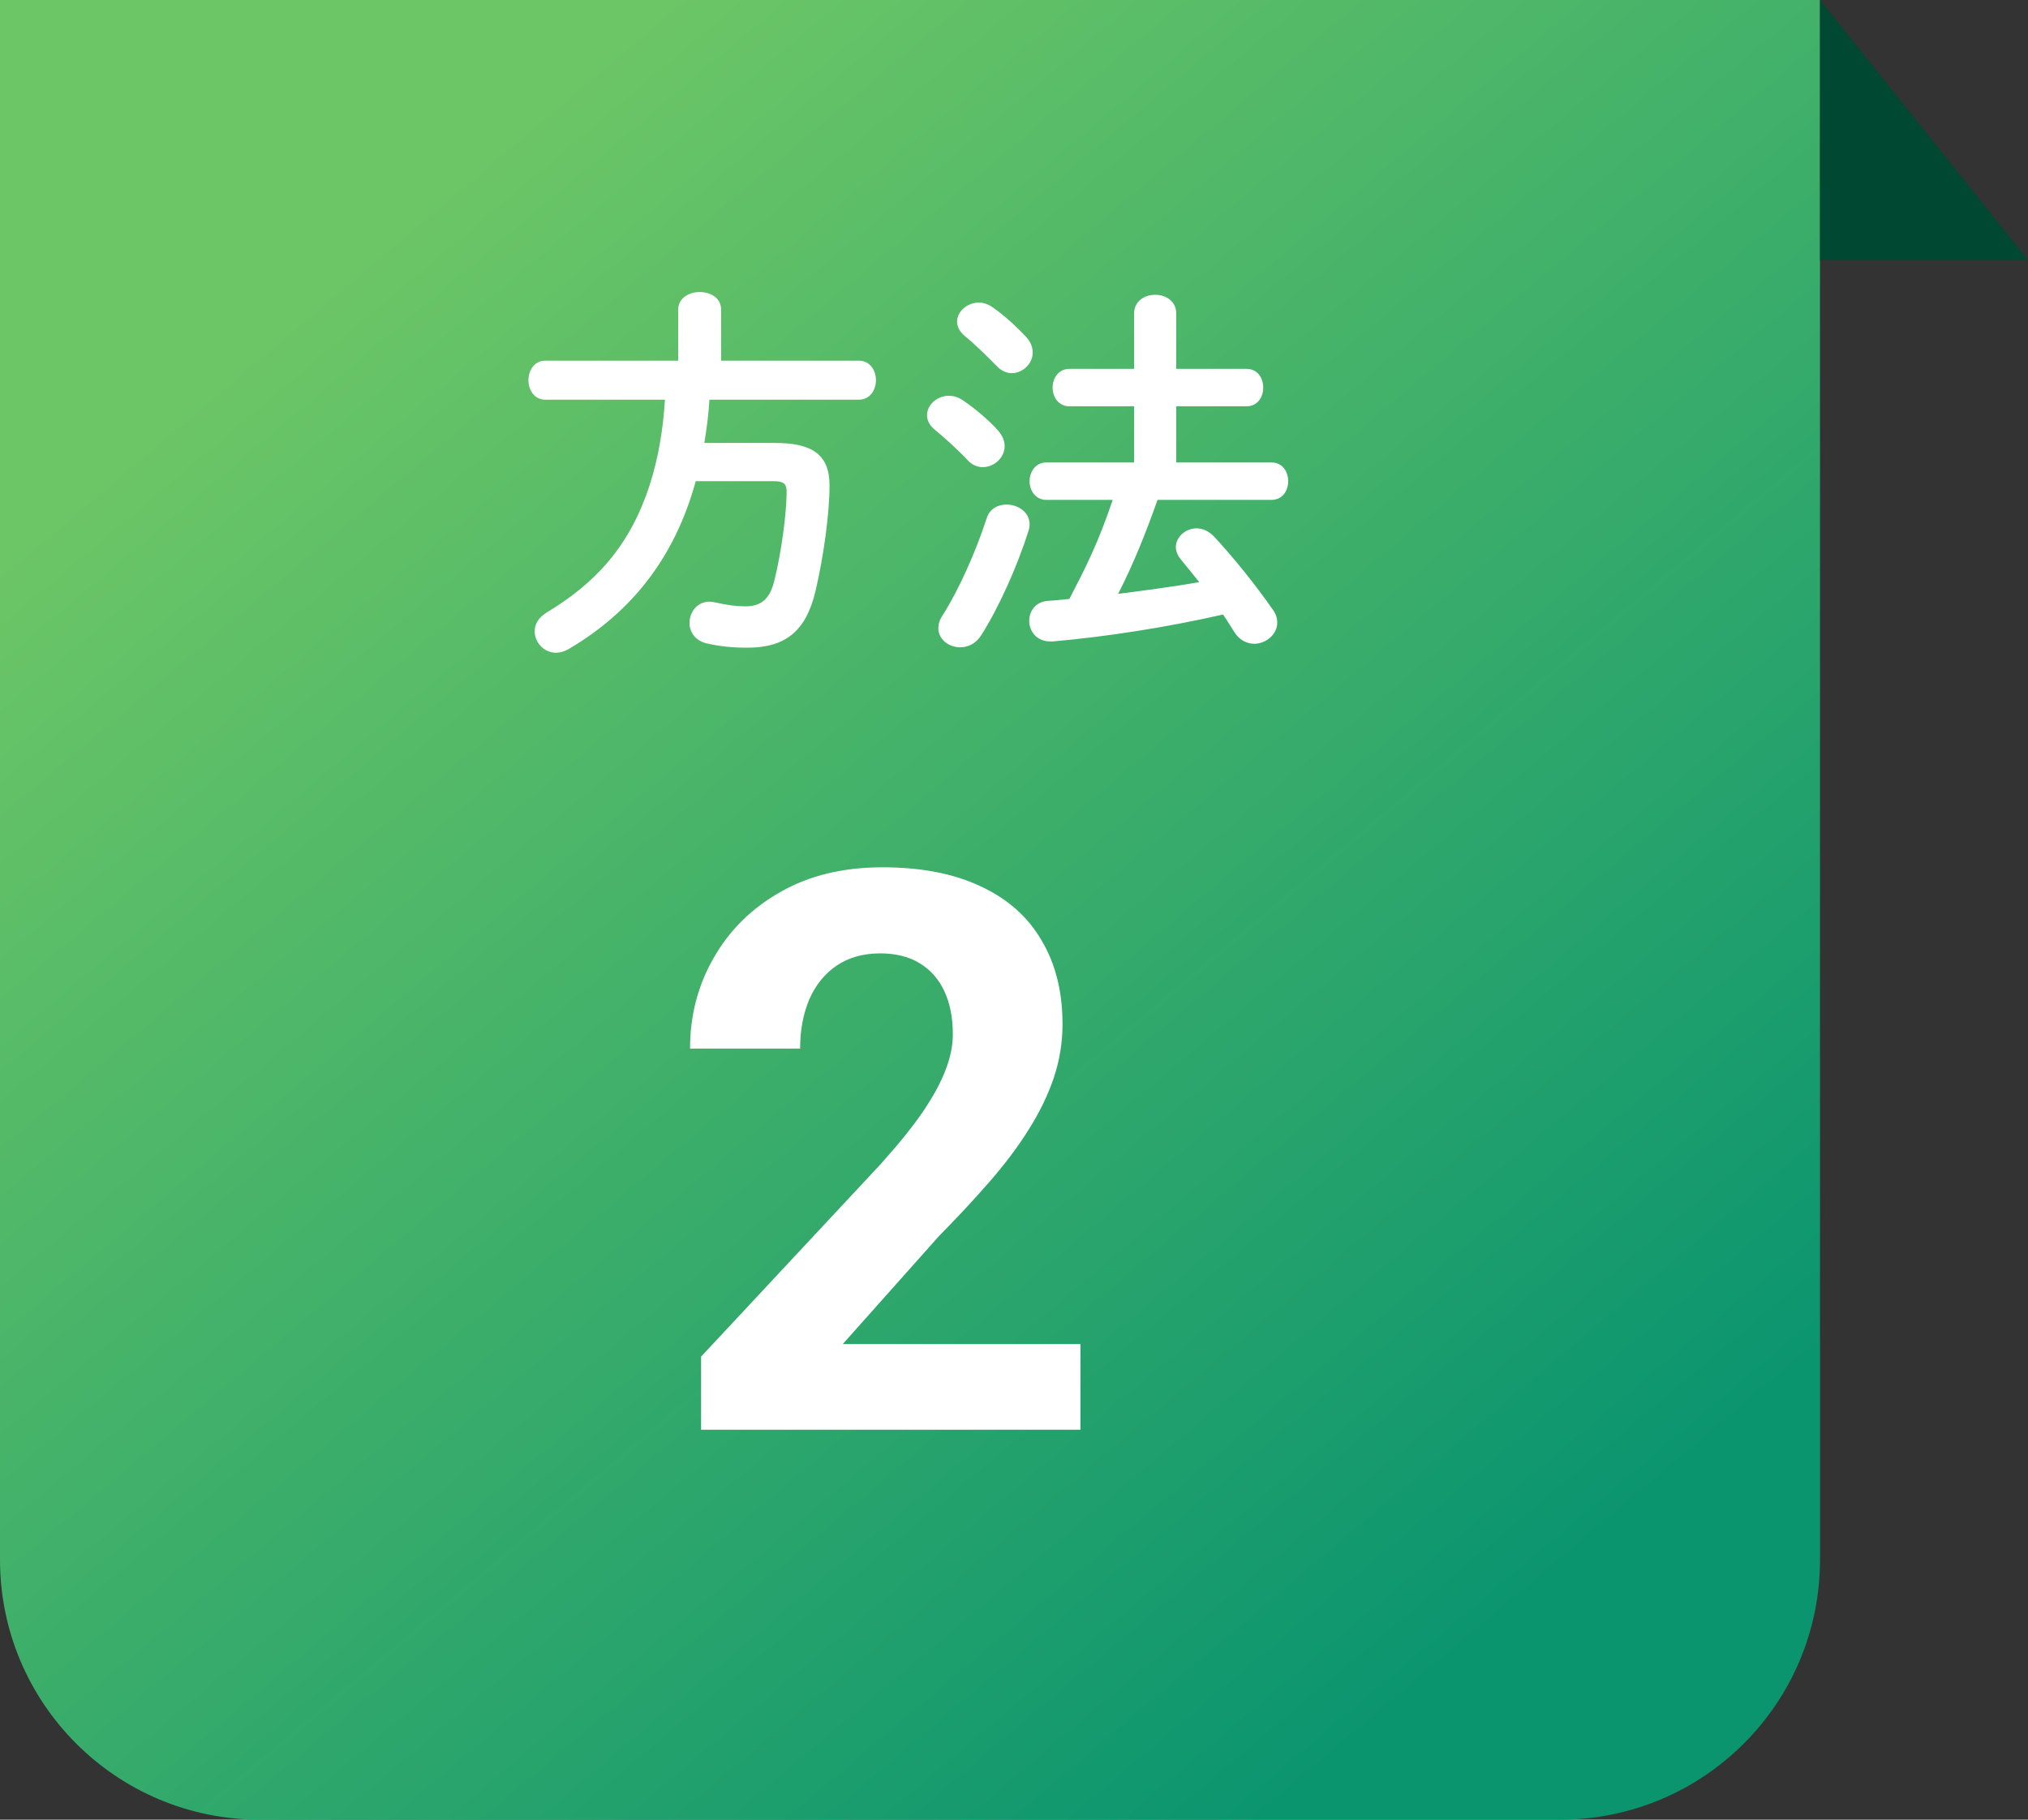
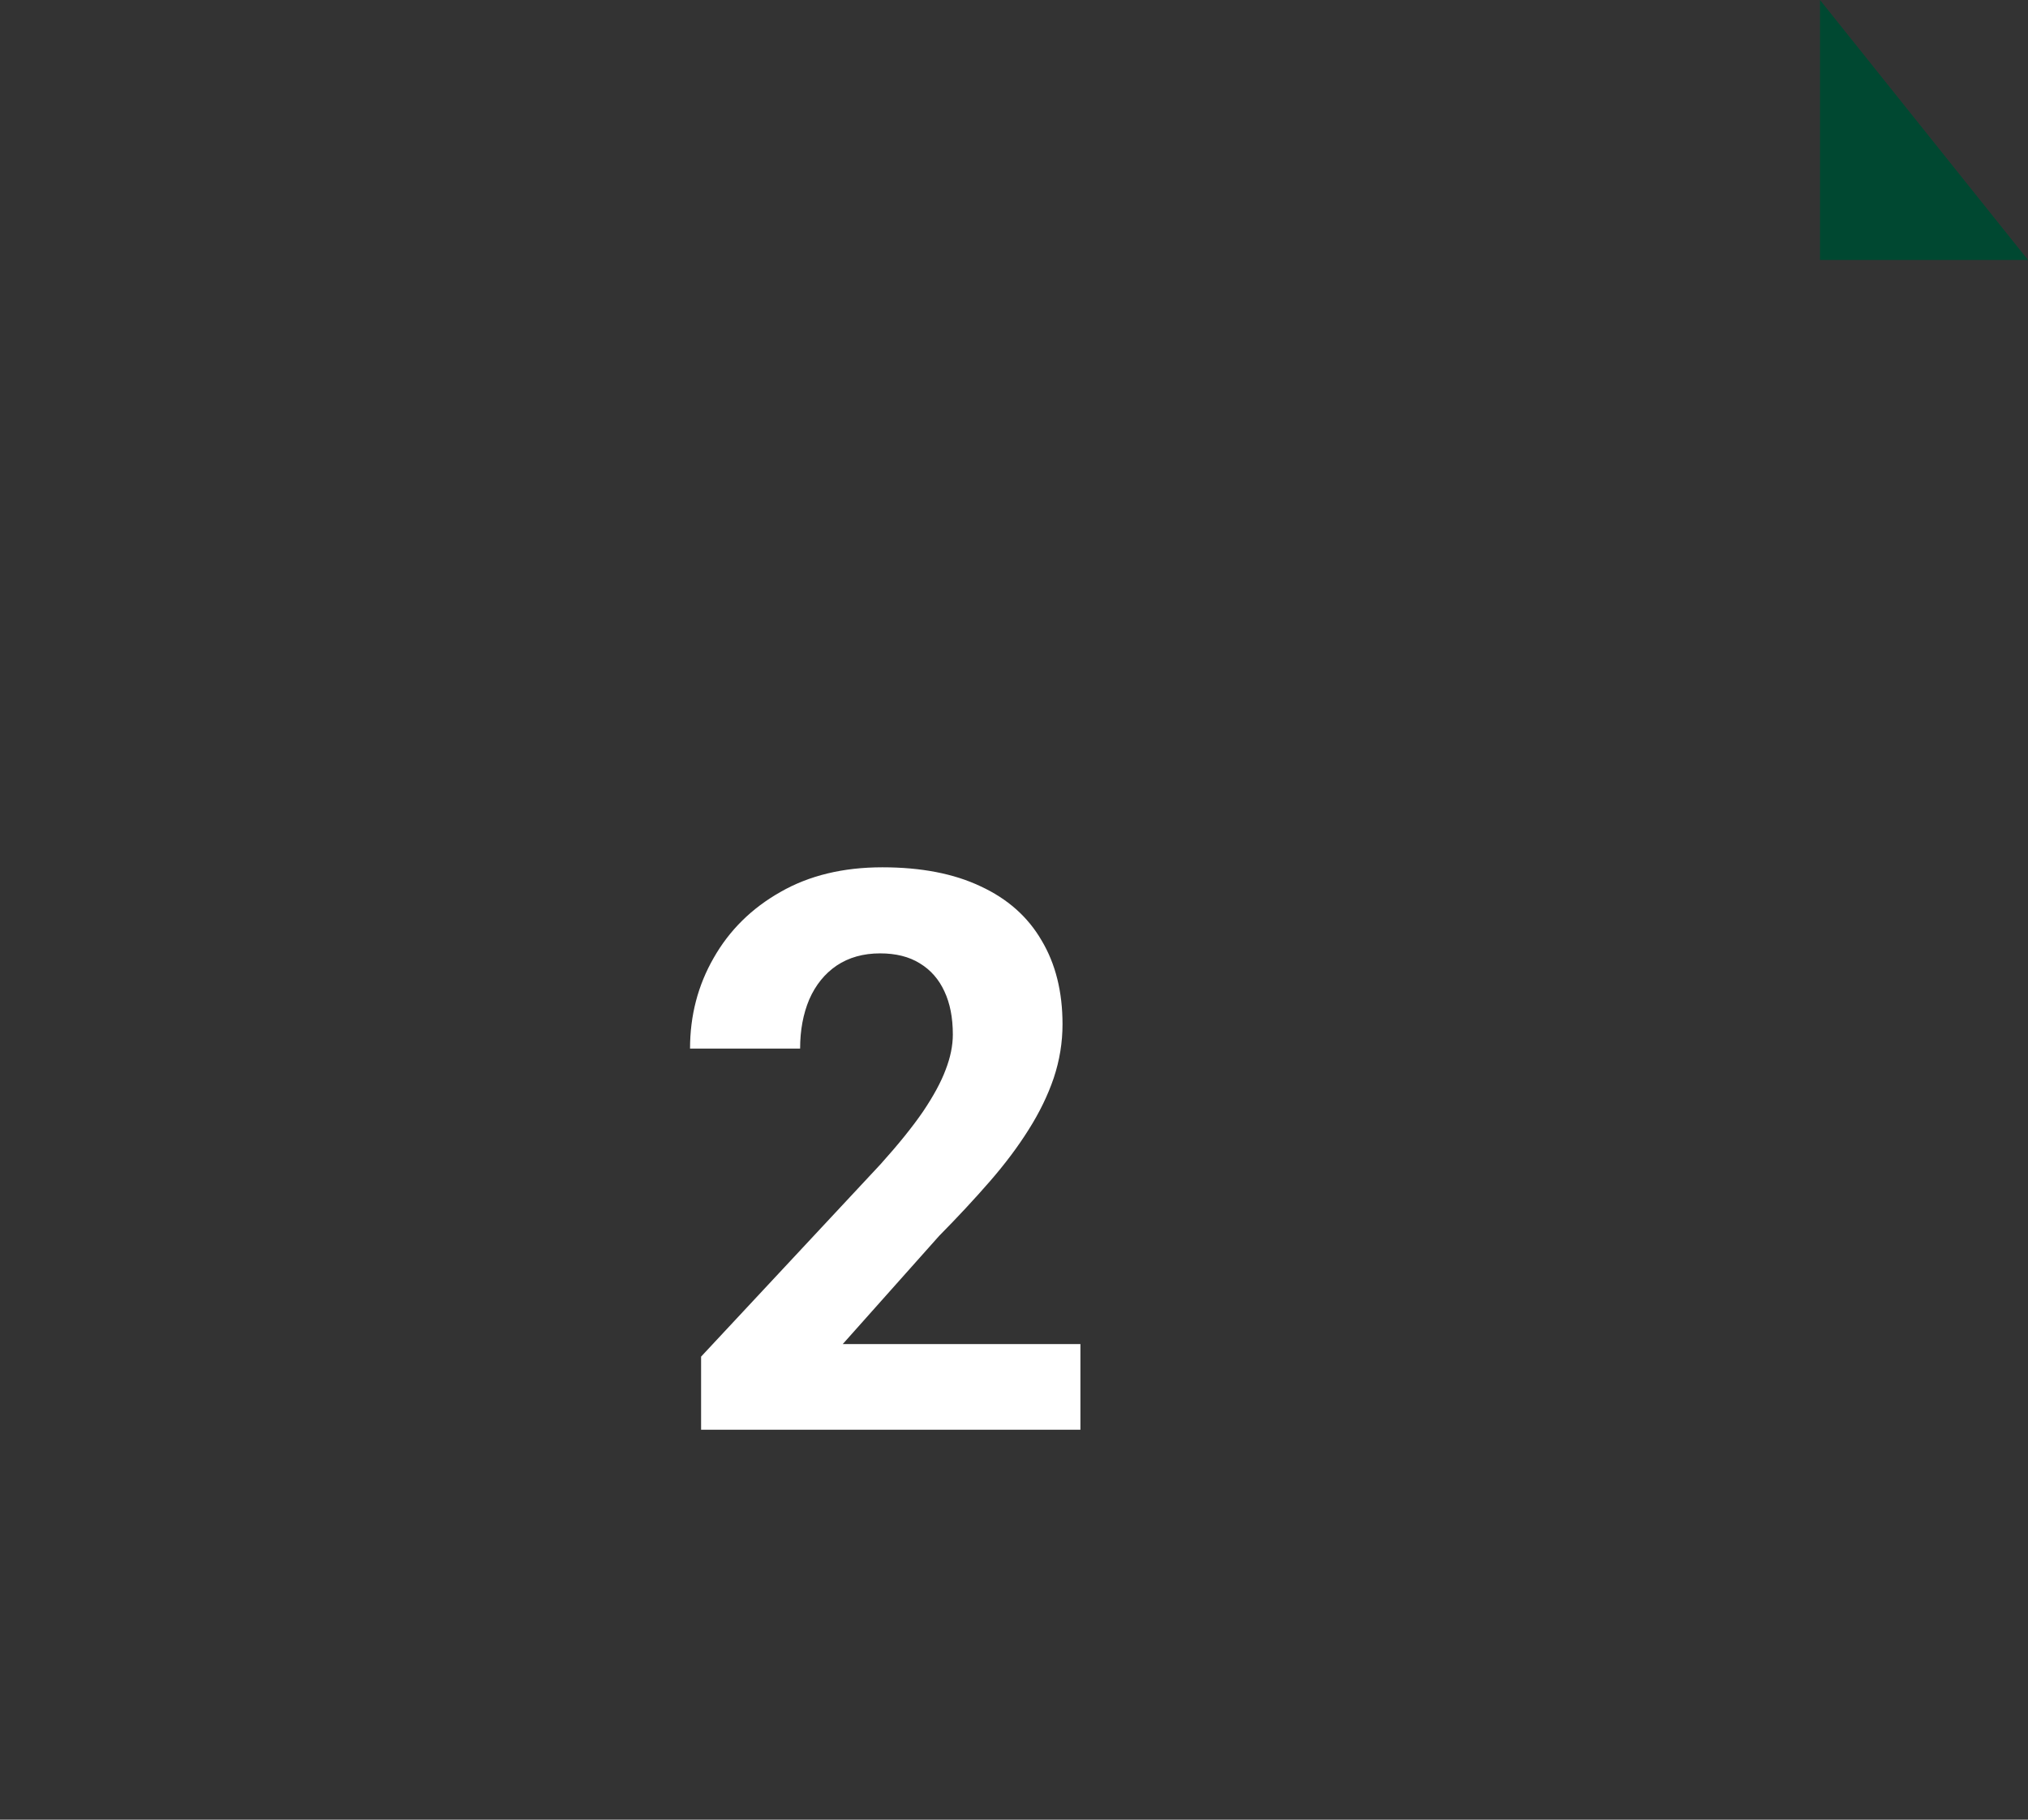
<svg xmlns="http://www.w3.org/2000/svg" width="156" height="140" viewBox="0 0 156 140" fill="none">
  <rect x="0" y="0" width="156" height="140" fill="#333333" stroke="none" />
-   <path d="M0 0H140V120C140 131.046 131.046 140 120 140H20C8.954 140 0 131.046 0 120V0Z" fill="url(#paint0_linear_73_106)" />
-   <path d="M52.17 27.75V23.82C52.17 22.92 53.01 22.47 53.82 22.47C54.66 22.47 55.47 22.92 55.47 23.82V27.75H66.06C66.93 27.75 67.38 28.5 67.38 29.25C67.38 30 66.93 30.75 66.06 30.75H54.57C54.51 31.86 54.36 32.97 54.18 34.08H59.61C62.49 34.08 63.81 34.98 63.81 37.35C63.81 39.48 63.36 42.81 62.73 45.48C61.98 48.63 60.36 49.83 57.48 49.83C56.34 49.83 55.41 49.74 54.36 49.5C53.46 49.29 53.04 48.6 53.04 47.94C53.04 47.1 53.61 46.29 54.6 46.29C54.72 46.29 54.87 46.32 55.02 46.35C55.98 46.56 56.61 46.65 57.33 46.65C58.47 46.65 59.19 46.17 59.55 44.73C60.12 42.48 60.51 39.42 60.51 37.83C60.51 37.23 60.27 37.02 59.55 37.02H53.52C51.9 42.9 48.6 47.07 43.77 49.92C43.41 50.13 43.08 50.22 42.78 50.22C41.82 50.22 41.13 49.41 41.13 48.57C41.13 48.03 41.4 47.52 42.09 47.1C43.83 46.05 45.42 44.82 46.77 43.23C49.71 39.78 50.88 35.19 51.15 30.75H41.94C41.1 30.75 40.65 30 40.65 29.25C40.65 28.5 41.1 27.75 41.94 27.75H52.17ZM90.48 28.38H95.88C96.75 28.38 97.17 29.1 97.17 29.82C97.17 30.54 96.75 31.26 95.88 31.26H90.48V35.58H97.8C98.67 35.58 99.09 36.3 99.09 37.02C99.09 37.74 98.67 38.46 97.8 38.46H89.04C88.17 40.92 87.21 43.35 86.01 45.69C88.08 45.42 90.18 45.15 92.25 44.79C91.77 44.19 91.29 43.59 90.84 43.05C90.57 42.72 90.45 42.39 90.45 42.09C90.45 41.31 91.2 40.65 92.04 40.65C92.49 40.65 92.94 40.83 93.36 41.25C94.74 42.72 96.57 44.97 97.92 46.92C98.16 47.25 98.25 47.58 98.25 47.91C98.25 48.81 97.38 49.53 96.48 49.53C95.94 49.53 95.34 49.26 94.95 48.63C94.68 48.21 94.41 47.76 94.08 47.28C89.58 48.3 85.05 48.99 81 49.35H80.79C79.71 49.35 79.17 48.54 79.17 47.76C79.17 47.04 79.65 46.29 80.61 46.23C81.15 46.2 81.69 46.14 82.26 46.08C82.83 44.97 83.43 43.83 83.94 42.69C84.57 41.31 85.11 39.9 85.59 38.46H80.49C79.65 38.46 79.2 37.74 79.2 37.02C79.2 36.3 79.65 35.58 80.49 35.58H87.24V31.26H82.26C81.42 31.26 80.97 30.54 80.97 29.82C80.97 29.1 81.42 28.38 82.26 28.38H87.24V24.12C87.24 23.16 88.05 22.68 88.86 22.68C89.67 22.68 90.48 23.16 90.48 24.12V28.38ZM75.9 39.87C76.14 39.12 76.77 38.82 77.43 38.82C78.3 38.82 79.2 39.39 79.2 40.35C79.2 40.5 79.17 40.68 79.11 40.86C78.24 43.62 76.8 46.8 75.48 48.87C75.06 49.53 74.46 49.8 73.86 49.8C72.99 49.8 72.18 49.2 72.18 48.33C72.18 48.03 72.27 47.7 72.51 47.34C73.77 45.36 75.06 42.45 75.9 39.87ZM76.35 23.64C77.22 24.24 78.21 25.14 78.93 25.92C79.29 26.31 79.44 26.73 79.44 27.12C79.44 27.99 78.66 28.71 77.82 28.71C77.43 28.71 77.01 28.53 76.65 28.14C75.84 27.33 74.94 26.43 74.22 25.86C73.8 25.5 73.62 25.11 73.62 24.75C73.62 23.97 74.4 23.28 75.3 23.28C75.63 23.28 76.02 23.4 76.35 23.64ZM74.04 30.78C74.94 31.38 76.05 32.31 76.77 33.12C77.13 33.54 77.28 33.93 77.28 34.32C77.28 35.22 76.47 35.94 75.6 35.94C75.21 35.94 74.79 35.79 74.46 35.43C73.71 34.62 72.6 33.63 71.94 33.09C71.49 32.73 71.31 32.34 71.31 31.95C71.31 31.14 72.09 30.45 72.99 30.45C73.32 30.45 73.68 30.54 74.04 30.78Z" fill="white" />
  <path d="M83.109 103.408V110H53.93V104.375L67.728 89.58C69.115 88.037 70.209 86.68 71.01 85.508C71.811 84.316 72.387 83.252 72.738 82.314C73.109 81.357 73.295 80.449 73.295 79.59C73.295 78.301 73.08 77.197 72.65 76.279C72.221 75.342 71.586 74.619 70.746 74.111C69.926 73.603 68.91 73.35 67.699 73.35C66.41 73.35 65.297 73.662 64.359 74.287C63.441 74.912 62.738 75.781 62.25 76.894C61.781 78.008 61.547 79.268 61.547 80.674H53.08C53.08 78.135 53.685 75.811 54.897 73.701C56.107 71.572 57.816 69.883 60.023 68.633C62.23 67.363 64.848 66.728 67.875 66.728C70.863 66.728 73.383 67.217 75.434 68.193C77.504 69.15 79.066 70.537 80.121 72.353C81.195 74.15 81.732 76.299 81.732 78.799C81.732 80.205 81.508 81.582 81.059 82.93C80.609 84.258 79.965 85.586 79.125 86.914C78.305 88.223 77.309 89.551 76.137 90.898C74.965 92.246 73.666 93.643 72.24 95.088L64.828 103.408H83.109Z" fill="white" />
  <path d="M140 0L156 20H140L140 0Z" fill="#004831" />
  <defs>
    <linearGradient id="paint0_linear_73_106" x1="27.248" y1="19.732" x2="115.57" y2="124.497" gradientUnits="userSpaceOnUse">
      <stop stop-color="#6CC666" />
      <stop offset="1" stop-color="#0B956F" />
    </linearGradient>
  </defs>
</svg>